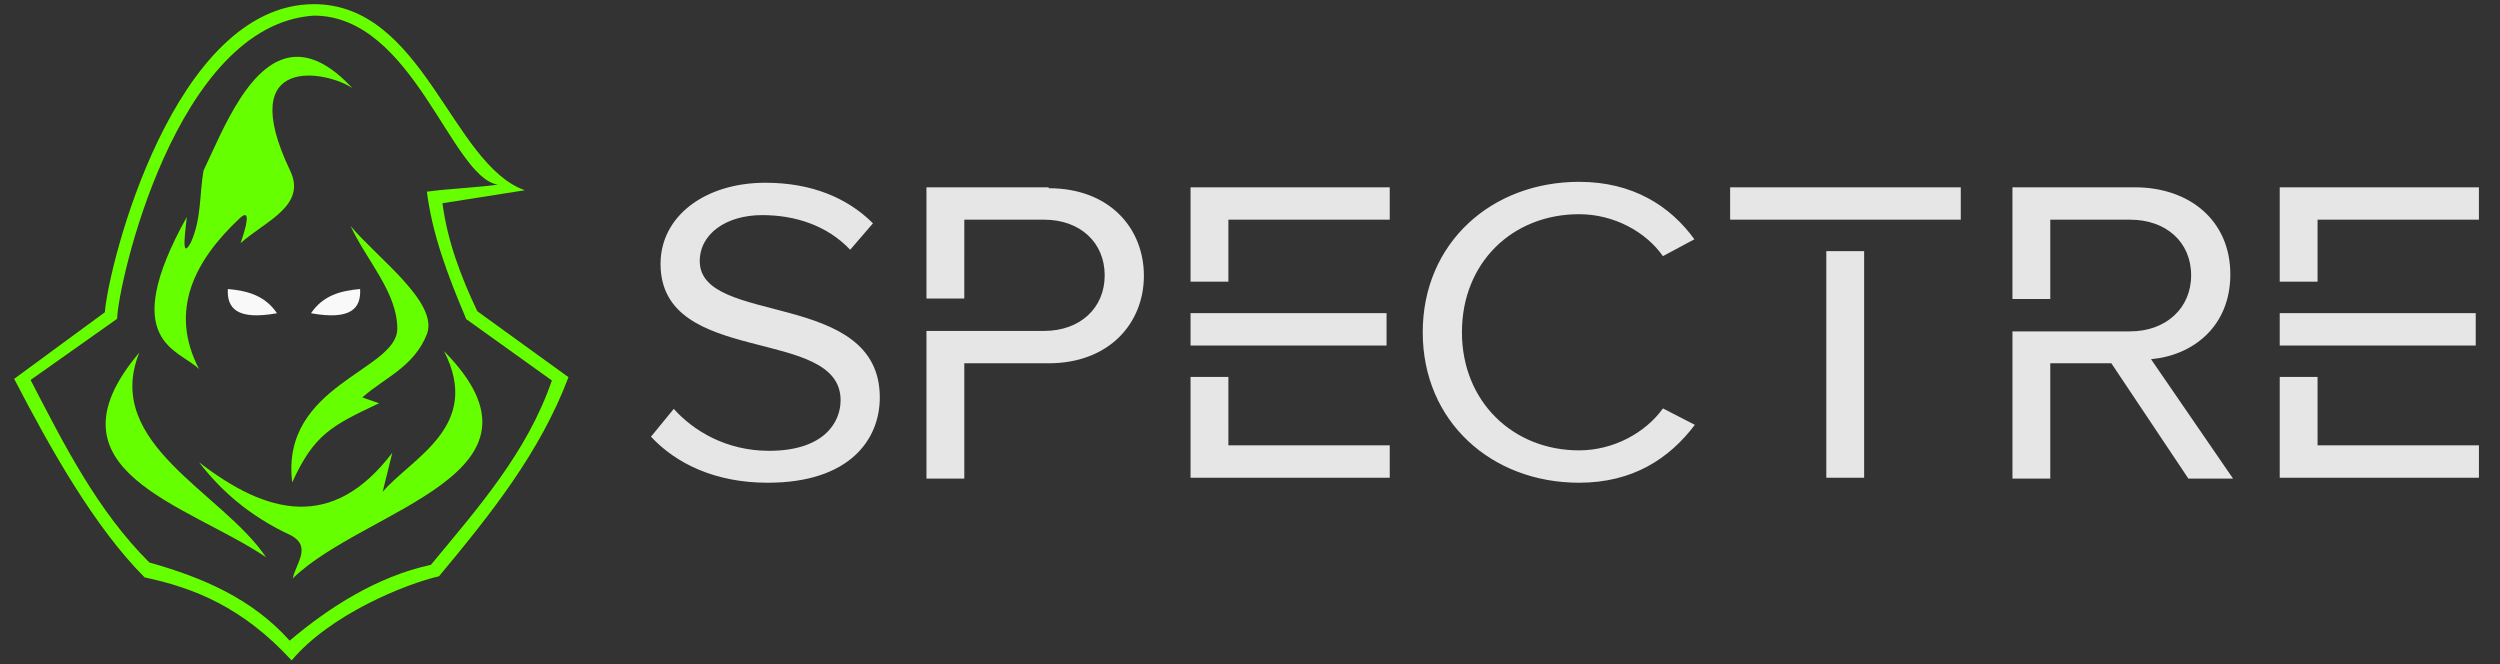
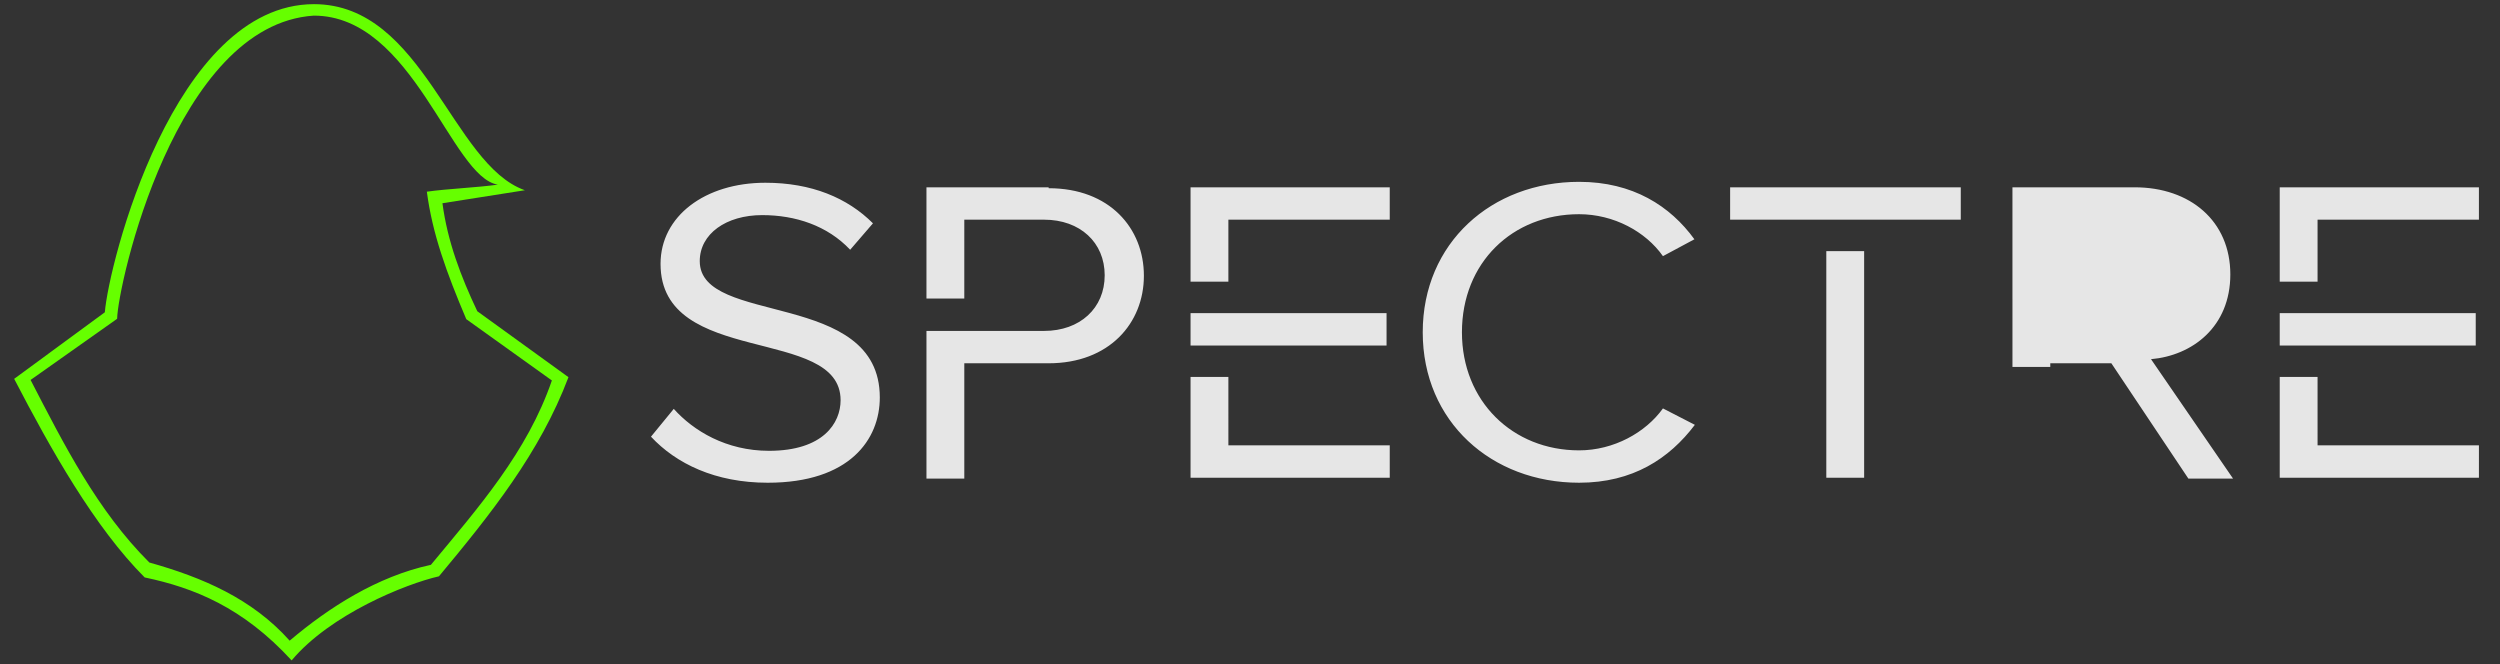
<svg xmlns="http://www.w3.org/2000/svg" xmlns:ns1="http://www.inkscape.org/namespaces/inkscape" xmlns:ns2="http://sodipodi.sourceforge.net/DTD/sodipodi-0.dtd" width="3500mm" height="930mm" viewBox="0 0 3500 930" version="1.1" id="svg1" ns1:version="1.3.2 (091e20e, 2023-11-25)" ns2:docname="horizontal-logo.svg">
  <rect x="0" y="0" width="3500" height="930" fill="#333333" stroke="none" />
  <ns2:namedview id="namedview1" pagecolor="#ffffff" bordercolor="#666666" borderopacity="1.0" ns1:showpageshadow="2" ns1:pageopacity="0.0" ns1:pagecheckerboard="0" ns1:deskcolor="#d1d1d1" ns1:document-units="mm" ns1:zoom="0.16864707" ns1:cx="6608.4753" ns1:cy="785.66441" ns1:window-width="3840" ns1:window-height="1482" ns1:window-x="2048" ns1:window-y="464" ns1:window-maximized="0" ns1:current-layer="layer1" />
  <defs id="defs1" />
  <g ns1:label="Layer 1" ns1:groupmode="layer" id="layer1">
-     <path style="font-size:105.857px;line-height:1.25;font-family:Robota-NonCommercial;-inkscape-font-specification:Robota-NonCommercial;letter-spacing:2.368px;fill:#e6e6e6;stroke-width:0.265" d="m 979.652,365.626 c 0,-38.296 37.013,-64.464 87.426,-64.464 46.585,0 91.255,14.68 123.163,48.508 l 31.907,-37.019 c -35.736,-35.742 -86.15,-56.805 -150.603,-56.805 -84.235,0 -146.775,46.593 -146.775,113.61 0,144.884 252.069,86.164 252.069,190.839 0,31.913 -24.249,70.846 -100.189,70.846 -59.985,0 -105.932,-28.083 -133.373,-58.72 L 911.37,611.355 c 35.098,37.657 89.98,64.464 163.367,64.464 114.867,0 156.985,-60.635 156.985,-119.355 0,-151.905 -252.069,-99.568 -252.069,-190.839 z m 488.421,-103.398 h -171.025 v 155.734 h 52.967 V 307.544 h 111.676 c 50.415,0 84.874,31.913 84.874,77.868 0,45.953 -34.459,77.867 -84.874,77.867 h -164.643 v 206.795 h 52.967 V 508.596 h 118.058 c 84.874,0 133.373,-56.168 133.373,-122.545 0,-66.379 -47.861,-122.545 -133.373,-122.545 z m 198.7,0 v 132.119 h 52.967 v -86.804 h 225.905 v -45.316 z m 274.405,176.158 h -274.405 v 45.318 h 274.405 z m -221.438,89.357 h -52.967 v 141.055 h 278.872 v -45.316 h -225.905 z m 608.393,44.04 c -24.25,33.828 -68.921,58.72 -117.42,58.72 -93.169,0 -164.005,-68.931 -164.005,-165.309 0,-97.654 70.836,-165.309 164.005,-165.309 48.499,0 93.17,24.254 117.42,58.72 l 44.032,-23.616 c -33.822,-46.593 -86.15,-80.42 -161.452,-80.42 -122.525,0 -218.886,85.526 -218.886,210.625 0,125.098 96.361,210.625 218.886,210.625 75.302,0 126.354,-33.828 162.09,-81.059 z m 281.663,97.015 V 351.584 h -52.966 v 317.214 z m 135.288,-361.254 v -45.316 h -322.905 v 45.316 z m 266.344,195.307 c 58.072,-5.106 111.039,-45.316 111.039,-118.716 0,-74.676 -56.158,-121.907 -134.012,-121.907 h -171.024 v 156.372 h 52.967 V 307.544 h 111.676 c 50.413,0 85.512,31.275 85.512,77.868 0,45.953 -35.099,78.506 -85.512,78.506 h -164.643 v 206.157 h 52.967 V 508.596 h 85.512 l 107.847,161.479 h 62.539 z m 180.195,-240.623 v 132.119 h 52.966 v -86.804 h 225.905 v -45.316 z m 274.404,176.158 h -274.404 v 45.318 h 274.404 z m -221.438,89.357 h -52.966 v 141.055 h 278.871 V 623.482 H 3244.592 Z" id="path198-52-7" aria-label="SPECTRE" ns2:nodetypes="ssccssssccssscccccsssccccssccccccccccccccccccccccsssccssscccccccccccccssccccsssccccccccccccccccccccccccccc" ns1:export-filename="spectre-logo..png" ns1:export-xdpi="96" ns1:export-ydpi="96" />
-     <path id="path217-7-3-8" style="fill:#f9f9f9;fill-opacity:1;stroke:none;stroke-width:1.058" d="m 318.981,404.624 c -1.454,27.01 12.688,43.976 68.785,33.923 C 370.801,413.37 345.762,406.972 318.981,404.624 Z m 185.187,0 c -26.781,2.347 -51.82,8.746 -68.785,33.923 56.097,10.054 70.239,-6.913 68.785,-33.923 z" />
-     <path id="path234-7-8" style="fill:#66ff00;fill-opacity:1;stroke:none;stroke-width:1.058" d="m 417.57,79.546 c -66.569,-1.678 -106.683,105.583 -132.615,159.226 -5.935,33.647 -2.638,67.294 -17.87,100.942 -14.876,27.032 -6.574,-21.439 -5.663,-35.764 -97.715,175.874 -10.367,184.912 17.375,212.863 -43.081,-82.311 -5.832,-152.449 56.544,-211.018 16.351,-15.453 9.998,10.386 1.49,34.539 34.837,-30.895 92.752,-52.33 69.51,-101.138 C 327.041,73.331 459.234,99.474 493.411,123.557 464.889,92.769 439.76,80.105 417.57,79.546 Z m 73.242,236.822 c 22.172,48.121 65.405,92.728 65.405,143.821 0,58.761 -163.91,78.498 -147.12,215.174 30.397,-66.854 54.866,-79.414 121.621,-110.826 l -23.438,-8.159 c 31.158,-27.788 72.328,-42.45 90.583,-89.069 15.925,-44.42 -69.984,-106.346 -107.052,-150.941 z m 130.823,175.224 c 54.074,105.423 -45.14,149.32 -85.927,196.978 l 13.502,-54.68 c -83.658,110.092 -175.61,86.643 -270.669,13.176 29.444,37.827 68.256,74.486 129.504,102.771 28.474,15.905 6.003,39.267 1.841,59.95 99.956,-97.885 382.419,-144.942 211.748,-318.195 z m -426.565,1.977 C 54.473,659.51 262.373,705.688 372.447,780.142 311.383,689.288 143.355,621.453 195.07,493.569 Z" />
+     <path style="font-size:105.857px;line-height:1.25;font-family:Robota-NonCommercial;-inkscape-font-specification:Robota-NonCommercial;letter-spacing:2.368px;fill:#e6e6e6;stroke-width:0.265" d="m 979.652,365.626 c 0,-38.296 37.013,-64.464 87.426,-64.464 46.585,0 91.255,14.68 123.163,48.508 l 31.907,-37.019 c -35.736,-35.742 -86.15,-56.805 -150.603,-56.805 -84.235,0 -146.775,46.593 -146.775,113.61 0,144.884 252.069,86.164 252.069,190.839 0,31.913 -24.249,70.846 -100.189,70.846 -59.985,0 -105.932,-28.083 -133.373,-58.72 L 911.37,611.355 c 35.098,37.657 89.98,64.464 163.367,64.464 114.867,0 156.985,-60.635 156.985,-119.355 0,-151.905 -252.069,-99.568 -252.069,-190.839 z m 488.421,-103.398 h -171.025 v 155.734 h 52.967 V 307.544 h 111.676 c 50.415,0 84.874,31.913 84.874,77.868 0,45.953 -34.459,77.867 -84.874,77.867 h -164.643 v 206.795 h 52.967 V 508.596 h 118.058 c 84.874,0 133.373,-56.168 133.373,-122.545 0,-66.379 -47.861,-122.545 -133.373,-122.545 z m 198.7,0 v 132.119 h 52.967 v -86.804 h 225.905 v -45.316 z m 274.405,176.158 h -274.405 v 45.318 h 274.405 z m -221.438,89.357 h -52.967 v 141.055 h 278.872 v -45.316 h -225.905 z m 608.393,44.04 c -24.25,33.828 -68.921,58.72 -117.42,58.72 -93.169,0 -164.005,-68.931 -164.005,-165.309 0,-97.654 70.836,-165.309 164.005,-165.309 48.499,0 93.17,24.254 117.42,58.72 l 44.032,-23.616 c -33.822,-46.593 -86.15,-80.42 -161.452,-80.42 -122.525,0 -218.886,85.526 -218.886,210.625 0,125.098 96.361,210.625 218.886,210.625 75.302,0 126.354,-33.828 162.09,-81.059 z m 281.663,97.015 V 351.584 h -52.966 v 317.214 z m 135.288,-361.254 v -45.316 h -322.905 v 45.316 z m 266.344,195.307 c 58.072,-5.106 111.039,-45.316 111.039,-118.716 0,-74.676 -56.158,-121.907 -134.012,-121.907 h -171.024 v 156.372 h 52.967 V 307.544 h 111.676 h -164.643 v 206.157 h 52.967 V 508.596 h 85.512 l 107.847,161.479 h 62.539 z m 180.195,-240.623 v 132.119 h 52.966 v -86.804 h 225.905 v -45.316 z m 274.404,176.158 h -274.404 v 45.318 h 274.404 z m -221.438,89.357 h -52.966 v 141.055 h 278.871 V 623.482 H 3244.592 Z" id="path198-52-7" aria-label="SPECTRE" ns2:nodetypes="ssccssssccssscccccsssccccssccccccccccccccccccccccsssccssscccccccccccccssccccsssccccccccccccccccccccccccccc" ns1:export-filename="spectre-logo..png" ns1:export-xdpi="96" ns1:export-ydpi="96" />
    <path id="path227-9-3" style="fill:#66ff00;fill-opacity:1;stroke:none;stroke-width:1.058" d="m 146.763,437.187 c -42.312,31.061 -84.62,62.127 -126.93,93.19 50.804,97.935 112.542,207.81 182.69,278.013 69.069,14.517 137.517,41.858 205.749,116.186 C 462.585,859.893 567.912,817.516 614.552,806.828 686.137,720.856 756.027,633.792 795.848,528.056 753.308,497.285 710.763,466.52 668.225,435.746 645.261,387.335 626.453,337.827 619.427,284.523 657.896,278.452 696.368,272.401 734.838,266.338 632.432,230.447 593.256,5.905 439.49,5.813 243.008,6.226 152.126,370.226 146.763,437.187 Z M 696.953,258.492 c -28.853,4.116 -70.511,5.746 -99.363,9.866 7.703,58.839 27.555,113.411 55.182,178.46 39.952,28.612 79.9,57.229 119.855,85.838 C 738.213,632.959 669.711,710.567 603.262,790.767 528.276,806.94 460.247,850.489 405.535,896.927 352.979,838.054 283.588,808.419 209.099,787.515 136.202,714.913 89.561,622.288 42.814,531.932 83.206,503.393 123.594,474.848 163.984,446.307 164.866,399.167 245.509,34.417 439.365,21.882 c 139.249,0 192.241,226.518 257.588,236.61 z" ns2:nodetypes="cccccccccccccccccccccc" />
  </g>
</svg>